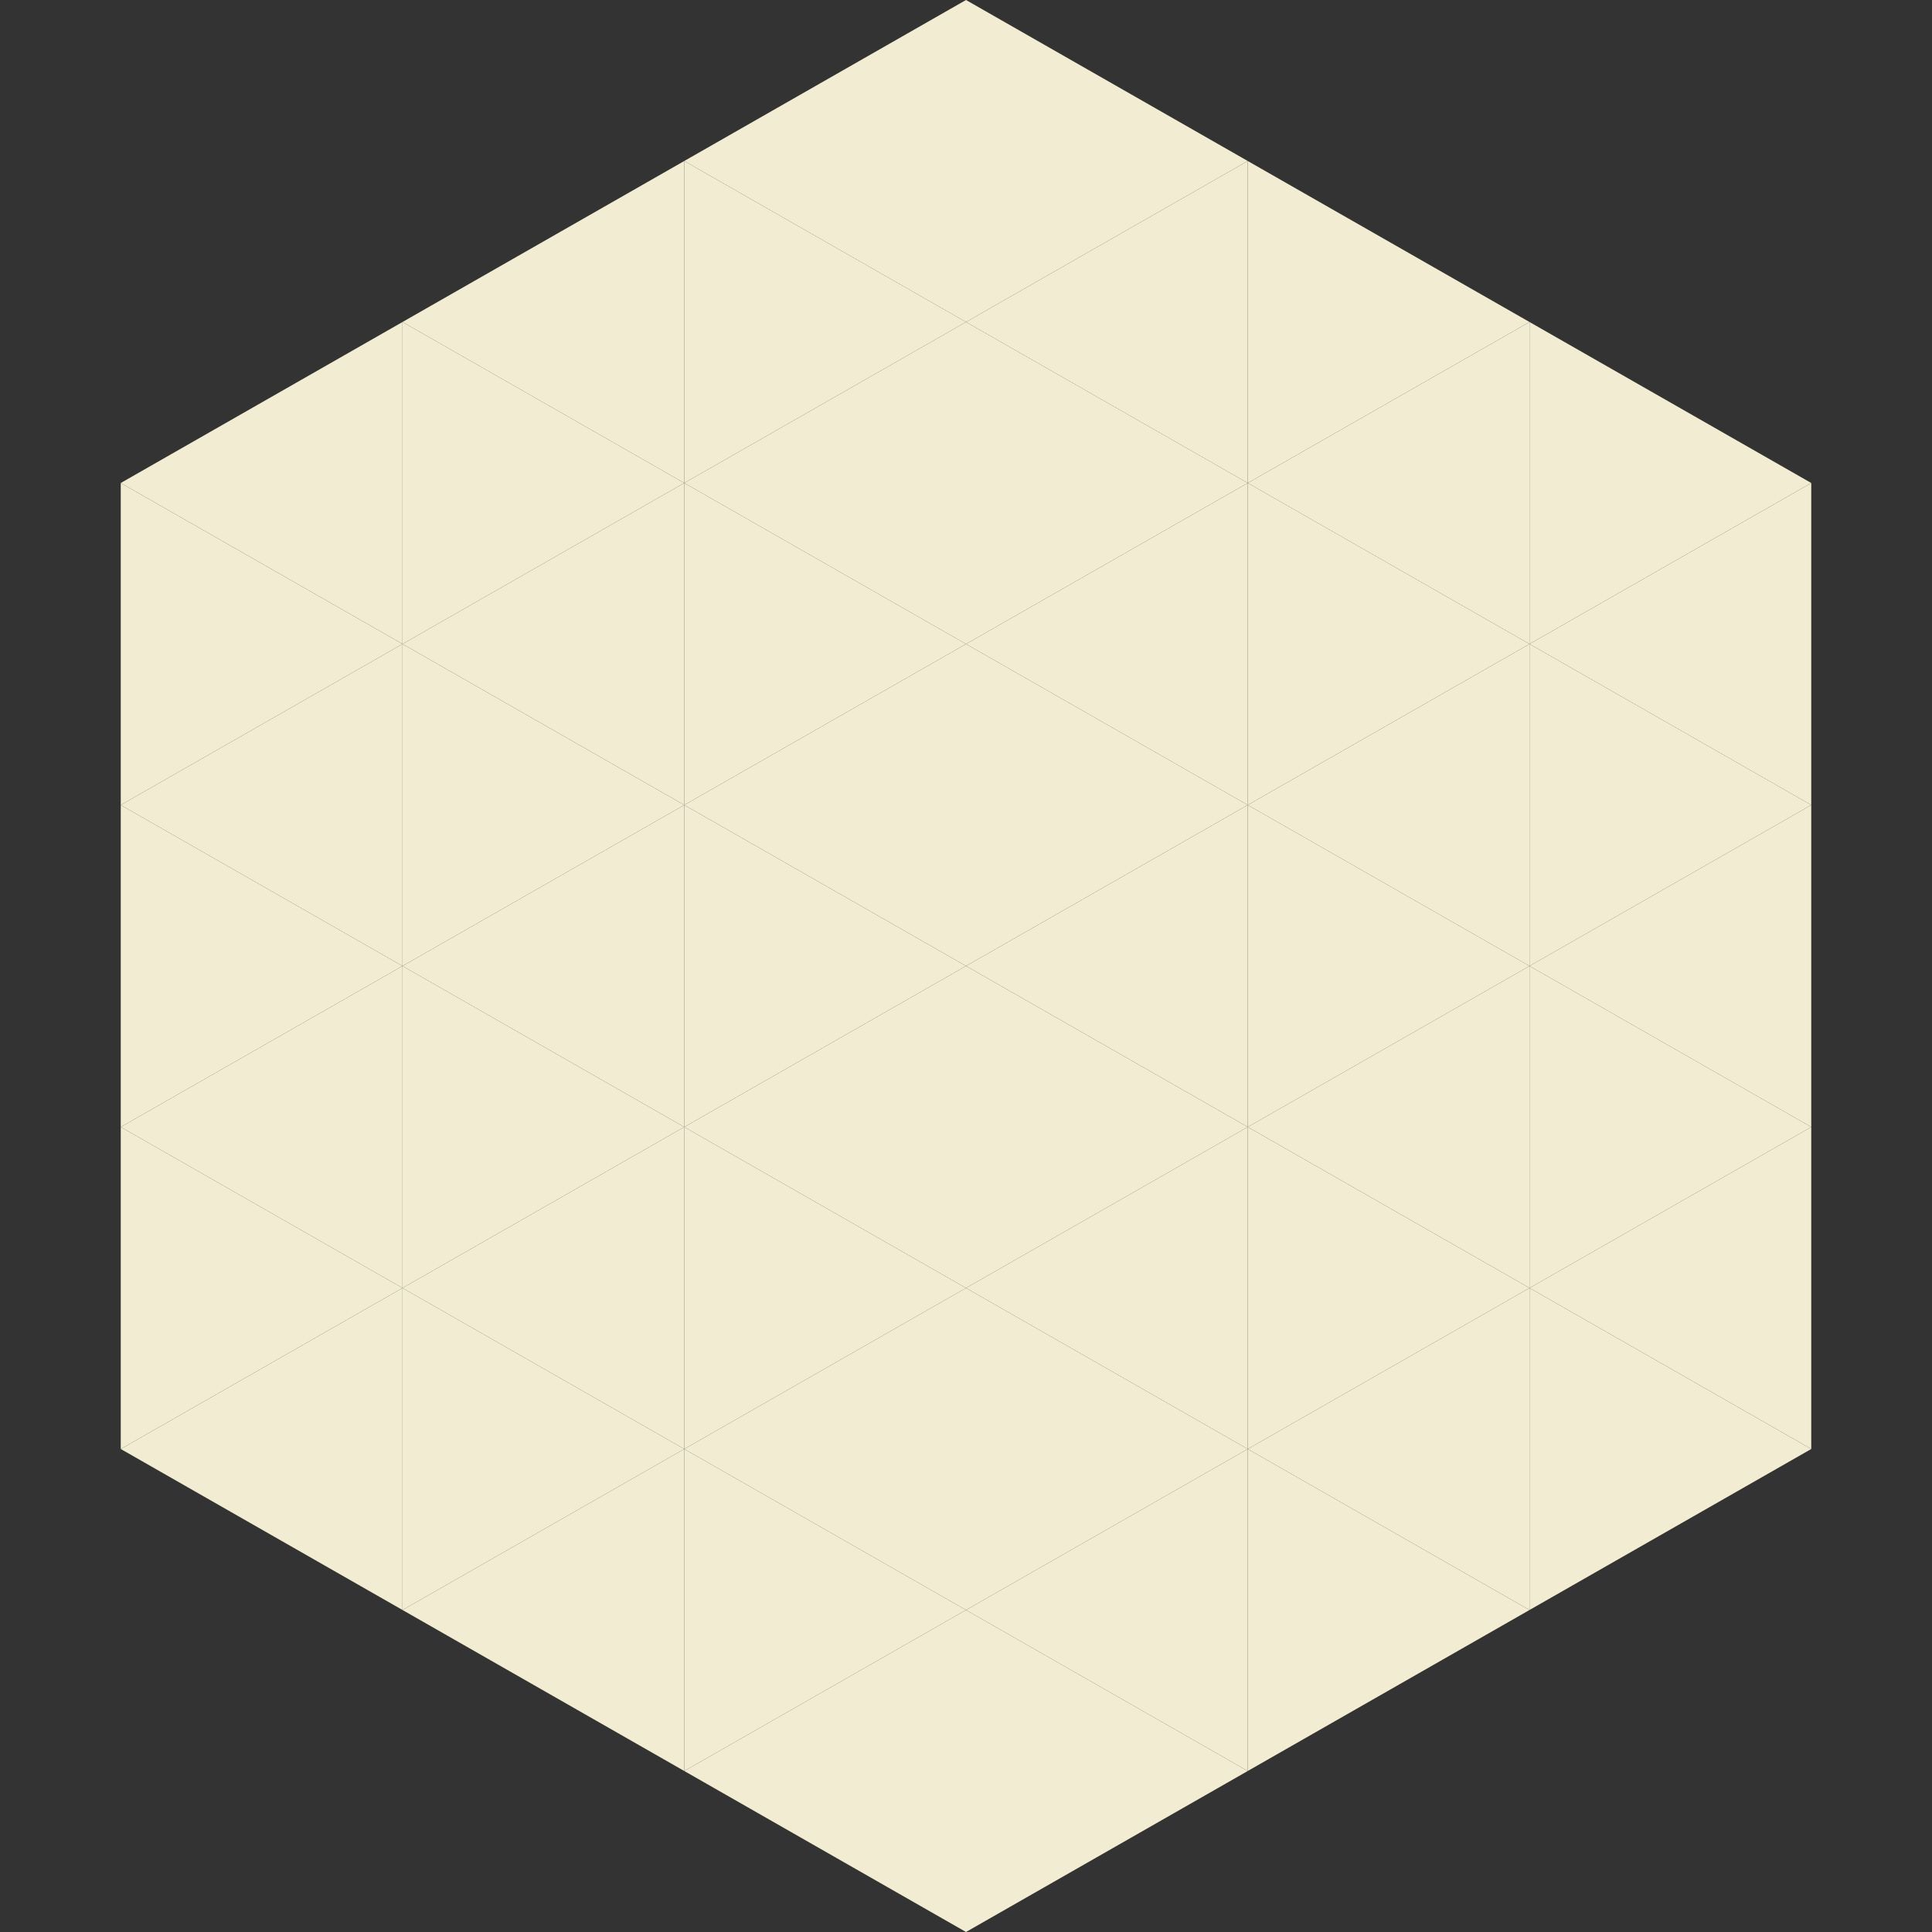
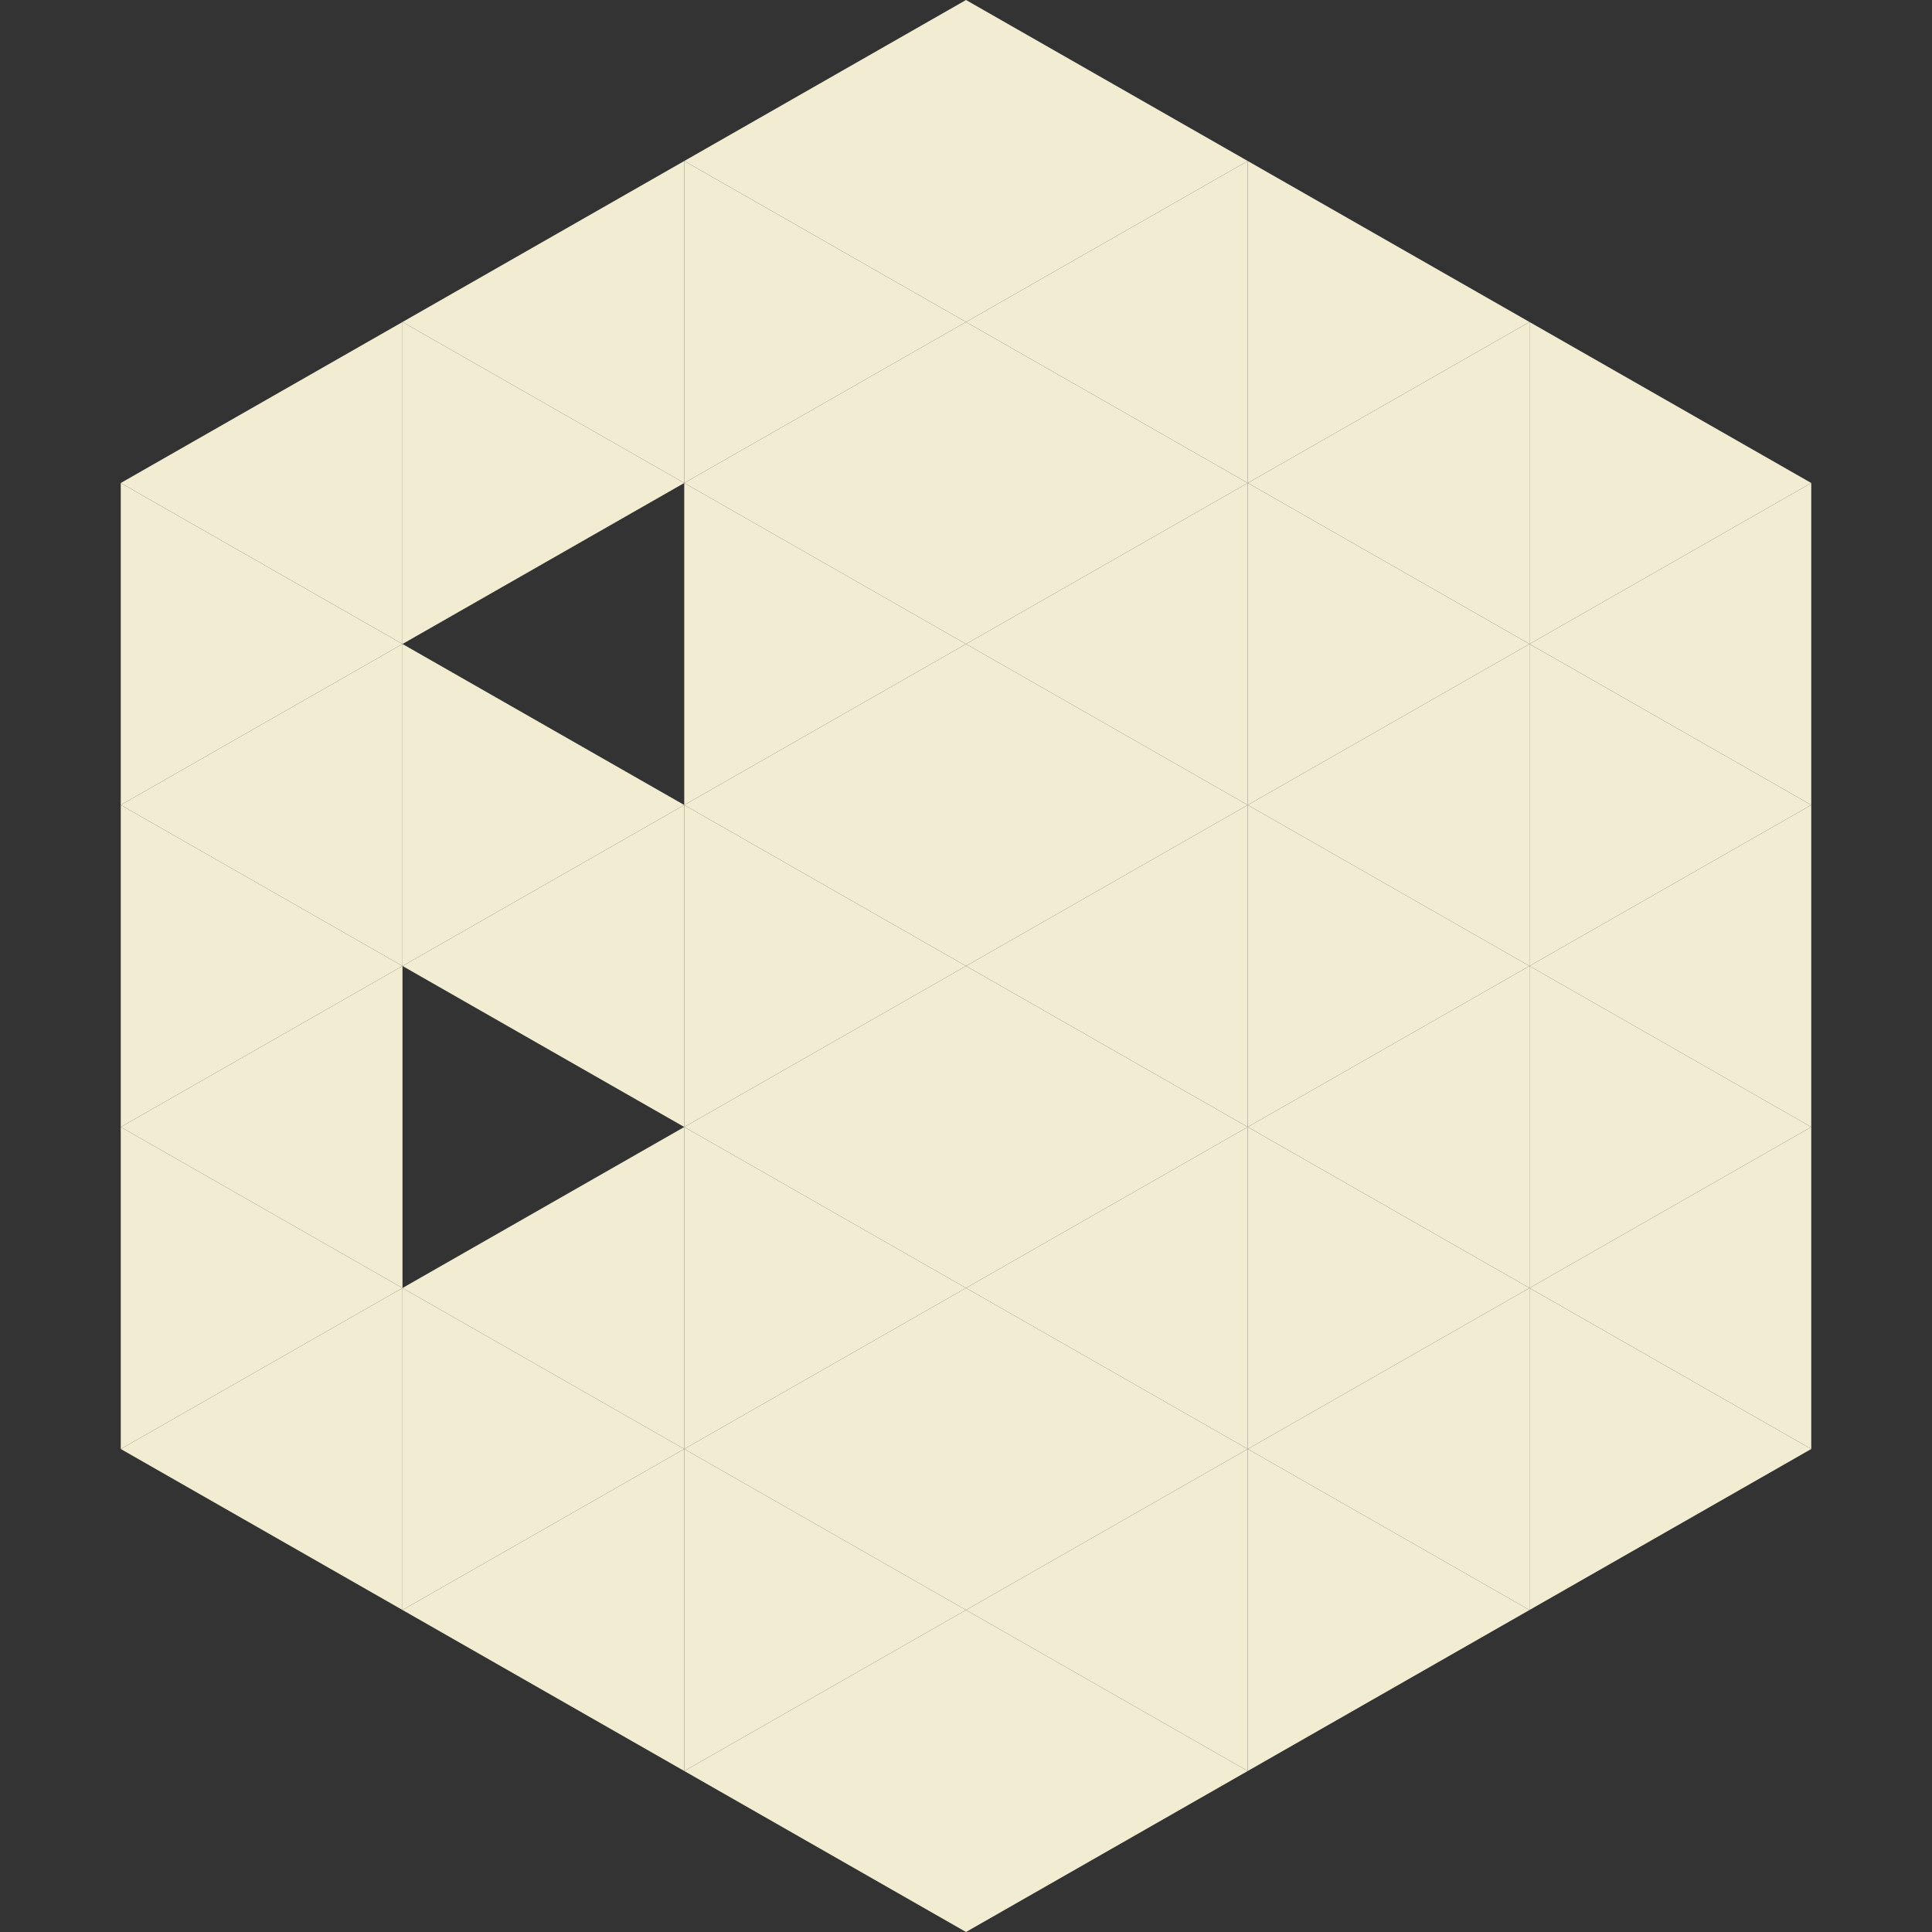
<svg xmlns="http://www.w3.org/2000/svg" width="240" height="240">
  <rect width="100%" height="100%" fill="#333333" stroke="none" />
  <polygon points="50,40 15,60 50,80" style="fill:rgb(241,236,210)" />
  <polygon points="190,40 225,60 190,80" style="fill:rgb(241,236,210)" />
  <polygon points="15,60 50,80 15,100" style="fill:rgb(241,236,210)" />
  <polygon points="225,60 190,80 225,100" style="fill:rgb(241,236,210)" />
  <polygon points="50,80 15,100 50,120" style="fill:rgb(241,236,210)" />
  <polygon points="190,80 225,100 190,120" style="fill:rgb(241,236,210)" />
  <polygon points="15,100 50,120 15,140" style="fill:rgb(241,236,210)" />
  <polygon points="225,100 190,120 225,140" style="fill:rgb(241,236,210)" />
  <polygon points="50,120 15,140 50,160" style="fill:rgb(241,236,210)" />
  <polygon points="190,120 225,140 190,160" style="fill:rgb(241,236,210)" />
  <polygon points="15,140 50,160 15,180" style="fill:rgb(241,236,210)" />
  <polygon points="225,140 190,160 225,180" style="fill:rgb(241,236,210)" />
  <polygon points="50,160 15,180 50,200" style="fill:rgb(241,236,210)" />
  <polygon points="190,160 225,180 190,200" style="fill:rgb(241,236,210)" />
  <polygon points="15,180 50,200 15,220" style="fill:rgb(255,255,255); fill-opacity:0" />
-   <polygon points="225,180 190,200 225,220" style="fill:rgb(255,255,255); fill-opacity:0" />
  <polygon points="50,0 85,20 50,40" style="fill:rgb(255,255,255); fill-opacity:0" />
  <polygon points="190,0 155,20 190,40" style="fill:rgb(255,255,255); fill-opacity:0" />
  <polygon points="85,20 50,40 85,60" style="fill:rgb(241,236,210)" />
  <polygon points="155,20 190,40 155,60" style="fill:rgb(241,236,210)" />
  <polygon points="50,40 85,60 50,80" style="fill:rgb(241,236,210)" />
  <polygon points="190,40 155,60 190,80" style="fill:rgb(241,236,210)" />
-   <polygon points="85,60 50,80 85,100" style="fill:rgb(241,236,210)" />
  <polygon points="155,60 190,80 155,100" style="fill:rgb(241,236,210)" />
  <polygon points="50,80 85,100 50,120" style="fill:rgb(241,236,210)" />
  <polygon points="190,80 155,100 190,120" style="fill:rgb(241,236,210)" />
  <polygon points="85,100 50,120 85,140" style="fill:rgb(241,236,210)" />
  <polygon points="155,100 190,120 155,140" style="fill:rgb(241,236,210)" />
-   <polygon points="50,120 85,140 50,160" style="fill:rgb(241,236,210)" />
  <polygon points="190,120 155,140 190,160" style="fill:rgb(241,236,210)" />
  <polygon points="85,140 50,160 85,180" style="fill:rgb(241,236,210)" />
  <polygon points="155,140 190,160 155,180" style="fill:rgb(241,236,210)" />
  <polygon points="50,160 85,180 50,200" style="fill:rgb(241,236,210)" />
  <polygon points="190,160 155,180 190,200" style="fill:rgb(241,236,210)" />
  <polygon points="85,180 50,200 85,220" style="fill:rgb(241,236,210)" />
  <polygon points="155,180 190,200 155,220" style="fill:rgb(241,236,210)" />
  <polygon points="120,0 85,20 120,40" style="fill:rgb(241,236,210)" />
  <polygon points="120,0 155,20 120,40" style="fill:rgb(241,236,210)" />
  <polygon points="85,20 120,40 85,60" style="fill:rgb(241,236,210)" />
  <polygon points="155,20 120,40 155,60" style="fill:rgb(241,236,210)" />
  <polygon points="120,40 85,60 120,80" style="fill:rgb(241,236,210)" />
  <polygon points="120,40 155,60 120,80" style="fill:rgb(241,236,210)" />
  <polygon points="85,60 120,80 85,100" style="fill:rgb(241,236,210)" />
  <polygon points="155,60 120,80 155,100" style="fill:rgb(241,236,210)" />
  <polygon points="120,80 85,100 120,120" style="fill:rgb(241,236,210)" />
  <polygon points="120,80 155,100 120,120" style="fill:rgb(241,236,210)" />
  <polygon points="85,100 120,120 85,140" style="fill:rgb(241,236,210)" />
  <polygon points="155,100 120,120 155,140" style="fill:rgb(241,236,210)" />
  <polygon points="120,120 85,140 120,160" style="fill:rgb(241,236,210)" />
  <polygon points="120,120 155,140 120,160" style="fill:rgb(241,236,210)" />
  <polygon points="85,140 120,160 85,180" style="fill:rgb(241,236,210)" />
  <polygon points="155,140 120,160 155,180" style="fill:rgb(241,236,210)" />
  <polygon points="120,160 85,180 120,200" style="fill:rgb(241,236,210)" />
  <polygon points="120,160 155,180 120,200" style="fill:rgb(241,236,210)" />
  <polygon points="85,180 120,200 85,220" style="fill:rgb(241,236,210)" />
  <polygon points="155,180 120,200 155,220" style="fill:rgb(241,236,210)" />
  <polygon points="120,200 85,220 120,240" style="fill:rgb(241,236,210)" />
  <polygon points="120,200 155,220 120,240" style="fill:rgb(241,236,210)" />
  <polygon points="85,220 120,240 85,260" style="fill:rgb(255,255,255); fill-opacity:0" />
-   <polygon points="155,220 120,240 155,260" style="fill:rgb(255,255,255); fill-opacity:0" />
</svg>